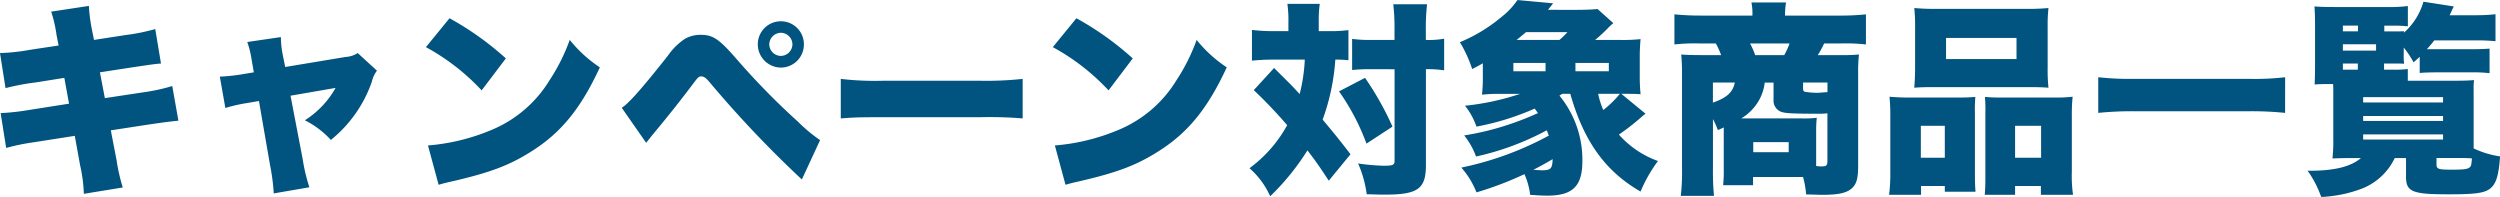
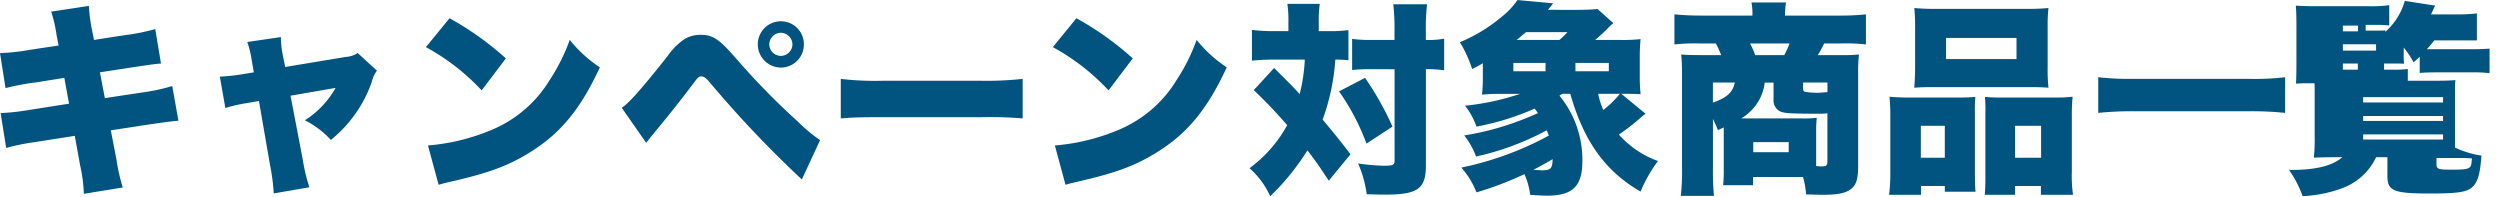
<svg xmlns="http://www.w3.org/2000/svg" id="camp_appliprod_list_heading" width="268.466" height="21.142" viewBox="0 0 268.466 21.142">
-   <path id="パス_7779" data-name="パス 7779" d="M-127.424-14.1l-3.058.462a22.106,22.106,0,0,1-3.234.352l.594,3.762a26.115,26.115,0,0,1,3.278-.616l3.036-.484.506,2.772-4.2.66a25.758,25.758,0,0,1-3.146.352l.594,3.74a23.515,23.515,0,0,1,3.014-.616l4.356-.682.572,3.168a16.089,16.089,0,0,1,.4,3.058l4.18-.682A19.609,19.609,0,0,1-121.2-1.8l-.616-3.19,4.158-.638c1.848-.264,1.848-.264,3.1-.4l-.66-3.718a20.5,20.5,0,0,1-3.168.682l-4.07.616-.528-2.772,3.432-.528c2.376-.352,2.376-.352,3.124-.418l-.616-3.7a20.959,20.959,0,0,1-3.146.638l-3.432.528-.242-1.21a17.93,17.93,0,0,1-.308-2.442l-4.048.616a14.168,14.168,0,0,1,.572,2.486Zm20.966,2.882-1.32.22a20.026,20.026,0,0,1-2.332.242l.594,3.366a16.8,16.8,0,0,1,2.178-.506l1.43-.242,1.188,6.864a21.86,21.86,0,0,1,.4,3.058l3.828-.66a19.111,19.111,0,0,1-.726-3.058l-1.3-6.776,4.84-.836a9.789,9.789,0,0,1-3.3,3.476A9.664,9.664,0,0,1-98.186-3.96a13.836,13.836,0,0,0,4.4-6.248,3.072,3.072,0,0,1,.55-1.188L-95.3-13.288a2.689,2.689,0,0,1-1.3.418l-6.49,1.078-.264-1.32a10.065,10.065,0,0,1-.2-1.892l-3.608.528a10.024,10.024,0,0,1,.462,1.87Zm18.48-2.706a23.5,23.5,0,0,1,5.984,4.642l2.6-3.432a32.094,32.094,0,0,0-6.05-4.312ZM-86.614.858c.594-.176.726-.2,1.584-.4,4.092-.946,6.182-1.76,8.558-3.3,3.08-1.98,5.17-4.576,7.172-8.91A14.2,14.2,0,0,1-72.534-14.7a20.255,20.255,0,0,1-2.156,4.312A13.229,13.229,0,0,1-81.136-4.95a22.075,22.075,0,0,1-6.622,1.584Zm22.286-4.51c.374-.462.572-.726.814-1.012,1.54-1.848,2.706-3.322,3.96-4.972.858-1.144.858-1.144,1.166-1.144.242,0,.462.154.792.528A119.43,119.43,0,0,0-47.608.286l1.958-4.224a16.779,16.779,0,0,1-2.376-1.98,77.552,77.552,0,0,1-6.71-6.864c-1.8-2.046-2.442-2.464-3.74-2.464a3.429,3.429,0,0,0-1.672.418A6.9,6.9,0,0,0-62-13c-2.794,3.542-4.224,5.148-4.95,5.588ZM-49.852-16.7a2.47,2.47,0,0,0-2.486,2.486,2.5,2.5,0,0,0,2.486,2.486,2.479,2.479,0,0,0,2.464-2.486A2.465,2.465,0,0,0-49.852-16.7Zm0,1.232a1.264,1.264,0,0,1,1.232,1.254,1.264,1.264,0,0,1-1.254,1.232,1.259,1.259,0,0,1-1.232-1.232A1.268,1.268,0,0,1-49.852-15.466Zm6.424,9.2C-42.086-6.38-41.36-6.4-38.9-6.4h10.472a42.462,42.462,0,0,1,4.532.132v-4.246a36.1,36.1,0,0,1-4.51.2H-38.918a31.175,31.175,0,0,1-4.51-.2Zm22.77-7.656a23.5,23.5,0,0,1,5.984,4.642l2.6-3.432a32.094,32.094,0,0,0-6.05-4.312ZM-19.294.858c.594-.176.726-.2,1.584-.4,4.092-.946,6.182-1.76,8.558-3.3,3.08-1.98,5.17-4.576,7.172-8.91A14.2,14.2,0,0,1-5.214-14.7,20.254,20.254,0,0,1-7.37-10.384,13.229,13.229,0,0,1-13.816-4.95a22.075,22.075,0,0,1-6.622,1.584Zm23.936-16.5H3.058a18.308,18.308,0,0,1-2.332-.132v3.3c.726-.066,1.408-.11,2.156-.11H6.4a18.027,18.027,0,0,1-.55,3.7C5.1-9.7,4.906-9.9,3.1-11.682L.924-9.306A50.946,50.946,0,0,1,4.51-5.544,14.146,14.146,0,0,1,.462-.924,8.731,8.731,0,0,1,2.684,2.09a25.908,25.908,0,0,0,4-4.928C7.634-1.606,8.008-1.056,8.976.418L11.308-2.42C10.186-3.894,9.394-4.862,8.316-6.138A23.258,23.258,0,0,0,9.68-12.584a12.319,12.319,0,0,1,1.408.066v-3.234a15.369,15.369,0,0,1-2.178.11H7.9v-1.012a11.793,11.793,0,0,1,.11-1.914H4.532a12.425,12.425,0,0,1,.11,1.936Zm11.4,4.092v9.856c0,.418-.176.506-1.166.506a23.336,23.336,0,0,1-2.75-.242,12.072,12.072,0,0,1,.924,3.3c1.342.044,1.672.044,1.936.044,3.564,0,4.422-.616,4.422-3.168v-10.3a10.742,10.742,0,0,1,1.716.088c.066,0,.132.022.242.022v-3.388A8.989,8.989,0,0,1,19.4-14.7v-1.012a22.353,22.353,0,0,1,.132-2.816h-3.63a21.878,21.878,0,0,1,.132,2.816V-14.7H13.574a13.361,13.361,0,0,1-2.09-.11v3.344a17.093,17.093,0,0,1,2.09-.088ZM10.076-9.174a24.1,24.1,0,0,1,2.948,5.61L15.818-5.39a32.342,32.342,0,0,0-2.948-5.236Zm30.316.264h.286c.924,0,1.254,0,1.782.044a18.793,18.793,0,0,1-.088-2.024v-1.848a20.045,20.045,0,0,1,.088-2.046,18.454,18.454,0,0,1-2.2.088H37.576a17.368,17.368,0,0,0,1.3-1.188,6.566,6.566,0,0,1,.66-.616L37.84-18.018c-.374.044-1.188.088-2.2.088H32.516c.242-.308.33-.4.55-.7l-3.828-.352a7.961,7.961,0,0,1-1.694,1.8,17.125,17.125,0,0,1-4.488,2.728,13.643,13.643,0,0,1,1.32,2.882c.55-.286.726-.374,1.144-.616v1.3a17.623,17.623,0,0,1-.088,2.068,17.634,17.634,0,0,1,1.936-.088h2.156a27.093,27.093,0,0,1-5.918,1.276A7.59,7.59,0,0,1,24.838-5.39a28.007,28.007,0,0,0,6.248-1.936c.154.2.2.264.352.484A31.207,31.207,0,0,1,27.61-5.39a29.418,29.418,0,0,1-4.092.946,8.158,8.158,0,0,1,1.276,2.266,29.212,29.212,0,0,0,7.59-2.816c.088.2.11.264.22.572A34.092,34.092,0,0,1,23.21-.99a8.9,8.9,0,0,1,1.628,2.662A35.859,35.859,0,0,0,29.986-.286,7.486,7.486,0,0,1,30.6,1.936c.858.066,1.43.088,1.848.088,2.728,0,3.762-1.034,3.762-3.7a10.846,10.846,0,0,0-2.464-7.04c.132-.088.176-.11.308-.2h.858C36.366-3.784,38.7-.572,42.46,1.584a14.929,14.929,0,0,1,1.87-3.278,10.269,10.269,0,0,1-4.2-2.838,24.608,24.608,0,0,0,2.4-1.87c.286-.242.286-.242.462-.374Zm-.154,0a11.222,11.222,0,0,1-1.782,1.738,8.449,8.449,0,0,1-.55-1.738ZM29.15-14.7c.352-.286.462-.374,1.012-.836h4.444a7.856,7.856,0,0,1-.858.836Zm1.8,13.948c.77-.4,1.408-.748,2.068-1.144C32.978-.88,32.824-.7,31.878-.7,31.614-.7,31.35-.726,30.954-.748ZM28.8-11.33v-.9h3.454v.9Zm6.666,0v-.9H39.05v.9ZM51.392-5.3V-.814A15.028,15.028,0,0,1,51.326.9h3.212V.022h5.368a9.443,9.443,0,0,1,.33,1.87c.99.022,1.5.044,1.694.044,1.716,0,2.6-.176,3.168-.66.55-.462.726-1.078.726-2.486v-9.944a16.477,16.477,0,0,1,.088-1.98,18.933,18.933,0,0,1-2.068.066H61.49a10.1,10.1,0,0,0,.682-1.254h1.87a19.319,19.319,0,0,1,2.618.11v-3.234a25.642,25.642,0,0,1-2.882.132H57.97v-.154a8.8,8.8,0,0,1,.11-1.254H54.362a5.664,5.664,0,0,1,.11,1.254v.154H48.994a28.394,28.394,0,0,1-2.9-.132v3.234a19.867,19.867,0,0,1,2.662-.11h1.782a8.277,8.277,0,0,1,.572,1.254h-2c-1.056,0-1.8-.022-2.288-.066a19.145,19.145,0,0,1,.088,1.958V-.924a22.514,22.514,0,0,1-.132,2.97h3.564a27.677,27.677,0,0,1-.11-2.97V-6.2a8.959,8.959,0,0,1,.528,1.188Zm1.87-.968a5.264,5.264,0,0,0,2.046-2.2,5.017,5.017,0,0,0,.484-1.65h.946v1.892a1.272,1.272,0,0,0,.836,1.254c.462.154,1.166.2,4.18.2a7.082,7.082,0,0,0,.77-.044v5.082c0,.528-.11.616-.616.616a3.5,3.5,0,0,1-.594-.044V-4.928a13.156,13.156,0,0,1,.066-1.408,12.238,12.238,0,0,1-1.65.066Zm1.5-6.8a7.4,7.4,0,0,0-.55-1.254h4.246a7.256,7.256,0,0,1-.572,1.254Zm7.766,3.982c-.154,0-.154,0-.99.066a8.958,8.958,0,0,1-1.452-.11c-.132-.066-.176-.154-.176-.374v-.616h2.618ZM52.58-10.12c-.22,1.056-.858,1.628-2.354,2.156V-10.12Zm1.98,6.4h3.806V-2.64H54.56ZM71.94-11.7c0,.858-.044,1.584-.088,2.134.594-.044,1.034-.066,2.222-.066h9.944c1.21,0,1.628.022,2.244.066a18.15,18.15,0,0,1-.088-2.134v-4.4a16.811,16.811,0,0,1,.088-2.024,23.659,23.659,0,0,1-2.53.088H74.36a23.984,23.984,0,0,1-2.508-.088A18.53,18.53,0,0,1,71.94-16.1Zm10.89-3.212v2.266H75.262v-2.266ZM72.578,1.936V.99H75.13v.616h3.3c-.044-.484-.066-1.012-.066-1.8V-6.82a15.985,15.985,0,0,1,.044-1.76c-.462.044-.924.066-1.518.066H71.434A22.158,22.158,0,0,1,69.19-8.6a20.044,20.044,0,0,1,.088,2.046V-.572a18.2,18.2,0,0,1-.132,2.508ZM75.13-2.046H72.556V-5.478H75.13Zm5.83-6.468a15.119,15.119,0,0,1-1.518-.066,16.419,16.419,0,0,1,.044,1.716v7c0,.77-.022,1.276-.066,1.8h3.256V.99h2.772v.946H88.9A14.491,14.491,0,0,1,88.77-.55V-6.534A18.608,18.608,0,0,1,88.858-8.6a15.635,15.635,0,0,1-2.046.088Zm1.716,3.036H85.47v3.432H82.676Zm29-5.214a28.544,28.544,0,0,1-3.784.176H95.414a31.593,31.593,0,0,1-3.806-.176v3.828a36.441,36.441,0,0,1,3.806-.176h12.474a35.472,35.472,0,0,1,3.784.176ZM122.3-12.166h.968c.572,0,.7,0,1.188.022a5.962,5.962,0,0,1-.044-1.034v-.7a9.906,9.906,0,0,1,1.056,1.584c.308-.264.4-.352.66-.594v1.738c.418-.044,1.122-.066,1.87-.066h3.718a14.431,14.431,0,0,1,1.914.088v-2.64c-.484.044-1.034.066-1.98.066H126.9c.352-.4.484-.55.792-.946h4.576a18.9,18.9,0,0,1,2,.088v-2.9a18.092,18.092,0,0,1-2.024.11h-2.9c.242-.528.242-.528.44-.946l-3.256-.506a7.021,7.021,0,0,1-2.09,3.322.374.374,0,0,1,.022-.154c-.374.022-.572.022-1.144.022h-.99v-.616h.924a13.829,13.829,0,0,1,1.606.066v-2.178a15.1,15.1,0,0,1-2.222.11h-5.5c-1.254,0-1.716-.022-2.31-.066.044.594.066,1.056.066,2.42v3.564c0,1.32-.022,1.782-.044,2.4.572-.044.814-.044,1.452-.044h.528c.022.286.022.44.022.638v5.17a17.806,17.806,0,0,1-.088,2.178c.594-.022,1.144-.044,2.222-.044h.836c-1.078.924-2.838,1.364-5.5,1.364a1.08,1.08,0,0,1-.242-.022,11.252,11.252,0,0,1,1.474,2.838,14.1,14.1,0,0,0,4.268-.858,6.54,6.54,0,0,0,3.63-3.322h1.21v1.98c0,1.65.638,1.914,4.6,1.914,2.794,0,3.762-.132,4.378-.572.682-.506.968-1.364,1.122-3.5a9.84,9.84,0,0,1-2.838-.858V-9.35a6.247,6.247,0,0,1,.044-1.034c-.594.044-.924.066-2.024.066H124.85v-1.254a12.372,12.372,0,0,1-1.694.066H122.3Zm-2.816,0v.66h-1.606v-.66Zm-1.606-1.386v-.682h3.564v.682Zm0-2.068v-.616H119.5v.616Zm10.054,13.6h1.848c1.012,0,1.408,0,1.958.044-.066.748-.088.858-.286.99-.22.176-.682.22-1.892.22-1.43,0-1.628-.066-1.628-.572Zm-7.876-6.534h8.58v.572h-8.58Zm0,2.024h8.58v.528h-8.58Zm0,1.98h8.58V-4h-8.58Z" transform="translate(133.716 18.986)" fill="#00547f" />
+   <path id="パス_7779" data-name="パス 7779" d="M-127.424-14.1l-3.058.462a22.106,22.106,0,0,1-3.234.352l.594,3.762a26.115,26.115,0,0,1,3.278-.616l3.036-.484.506,2.772-4.2.66a25.758,25.758,0,0,1-3.146.352l.594,3.74a23.515,23.515,0,0,1,3.014-.616l4.356-.682.572,3.168a16.089,16.089,0,0,1,.4,3.058l4.18-.682A19.609,19.609,0,0,1-121.2-1.8l-.616-3.19,4.158-.638c1.848-.264,1.848-.264,3.1-.4l-.66-3.718a20.5,20.5,0,0,1-3.168.682l-4.07.616-.528-2.772,3.432-.528c2.376-.352,2.376-.352,3.124-.418l-.616-3.7a20.959,20.959,0,0,1-3.146.638l-3.432.528-.242-1.21a17.93,17.93,0,0,1-.308-2.442l-4.048.616a14.168,14.168,0,0,1,.572,2.486Zm20.966,2.882-1.32.22a20.026,20.026,0,0,1-2.332.242l.594,3.366a16.8,16.8,0,0,1,2.178-.506l1.43-.242,1.188,6.864a21.86,21.86,0,0,1,.4,3.058l3.828-.66a19.111,19.111,0,0,1-.726-3.058l-1.3-6.776,4.84-.836a9.789,9.789,0,0,1-3.3,3.476A9.664,9.664,0,0,1-98.186-3.96a13.836,13.836,0,0,0,4.4-6.248,3.072,3.072,0,0,1,.55-1.188L-95.3-13.288a2.689,2.689,0,0,1-1.3.418l-6.49,1.078-.264-1.32a10.065,10.065,0,0,1-.2-1.892l-3.608.528a10.024,10.024,0,0,1,.462,1.87Zm18.48-2.706a23.5,23.5,0,0,1,5.984,4.642l2.6-3.432a32.094,32.094,0,0,0-6.05-4.312ZM-86.614.858c.594-.176.726-.2,1.584-.4,4.092-.946,6.182-1.76,8.558-3.3,3.08-1.98,5.17-4.576,7.172-8.91A14.2,14.2,0,0,1-72.534-14.7a20.255,20.255,0,0,1-2.156,4.312A13.229,13.229,0,0,1-81.136-4.95a22.075,22.075,0,0,1-6.622,1.584Zm22.286-4.51c.374-.462.572-.726.814-1.012,1.54-1.848,2.706-3.322,3.96-4.972.858-1.144.858-1.144,1.166-1.144.242,0,.462.154.792.528A119.43,119.43,0,0,0-47.608.286l1.958-4.224a16.779,16.779,0,0,1-2.376-1.98,77.552,77.552,0,0,1-6.71-6.864c-1.8-2.046-2.442-2.464-3.74-2.464a3.429,3.429,0,0,0-1.672.418A6.9,6.9,0,0,0-62-13c-2.794,3.542-4.224,5.148-4.95,5.588ZM-49.852-16.7a2.47,2.47,0,0,0-2.486,2.486,2.5,2.5,0,0,0,2.486,2.486,2.479,2.479,0,0,0,2.464-2.486A2.465,2.465,0,0,0-49.852-16.7Zm0,1.232a1.264,1.264,0,0,1,1.232,1.254,1.264,1.264,0,0,1-1.254,1.232,1.259,1.259,0,0,1-1.232-1.232A1.268,1.268,0,0,1-49.852-15.466Zm6.424,9.2C-42.086-6.38-41.36-6.4-38.9-6.4h10.472a42.462,42.462,0,0,1,4.532.132v-4.246a36.1,36.1,0,0,1-4.51.2H-38.918a31.175,31.175,0,0,1-4.51-.2Zm22.77-7.656a23.5,23.5,0,0,1,5.984,4.642l2.6-3.432a32.094,32.094,0,0,0-6.05-4.312ZM-19.294.858c.594-.176.726-.2,1.584-.4,4.092-.946,6.182-1.76,8.558-3.3,3.08-1.98,5.17-4.576,7.172-8.91A14.2,14.2,0,0,1-5.214-14.7,20.254,20.254,0,0,1-7.37-10.384,13.229,13.229,0,0,1-13.816-4.95a22.075,22.075,0,0,1-6.622,1.584Zm23.936-16.5H3.058a18.308,18.308,0,0,1-2.332-.132v3.3c.726-.066,1.408-.11,2.156-.11H6.4a18.027,18.027,0,0,1-.55,3.7C5.1-9.7,4.906-9.9,3.1-11.682L.924-9.306A50.946,50.946,0,0,1,4.51-5.544,14.146,14.146,0,0,1,.462-.924,8.731,8.731,0,0,1,2.684,2.09a25.908,25.908,0,0,0,4-4.928C7.634-1.606,8.008-1.056,8.976.418L11.308-2.42C10.186-3.894,9.394-4.862,8.316-6.138A23.258,23.258,0,0,0,9.68-12.584a12.319,12.319,0,0,1,1.408.066v-3.234a15.369,15.369,0,0,1-2.178.11H7.9v-1.012a11.793,11.793,0,0,1,.11-1.914H4.532a12.425,12.425,0,0,1,.11,1.936Zm11.4,4.092v9.856c0,.418-.176.506-1.166.506a23.336,23.336,0,0,1-2.75-.242,12.072,12.072,0,0,1,.924,3.3c1.342.044,1.672.044,1.936.044,3.564,0,4.422-.616,4.422-3.168v-10.3a10.742,10.742,0,0,1,1.716.088c.066,0,.132.022.242.022v-3.388A8.989,8.989,0,0,1,19.4-14.7v-1.012a22.353,22.353,0,0,1,.132-2.816h-3.63a21.878,21.878,0,0,1,.132,2.816V-14.7H13.574a13.361,13.361,0,0,1-2.09-.11v3.344a17.093,17.093,0,0,1,2.09-.088ZM10.076-9.174a24.1,24.1,0,0,1,2.948,5.61L15.818-5.39a32.342,32.342,0,0,0-2.948-5.236Zm30.316.264h.286c.924,0,1.254,0,1.782.044a18.793,18.793,0,0,1-.088-2.024v-1.848a20.045,20.045,0,0,1,.088-2.046,18.454,18.454,0,0,1-2.2.088H37.576a17.368,17.368,0,0,0,1.3-1.188,6.566,6.566,0,0,1,.66-.616L37.84-18.018c-.374.044-1.188.088-2.2.088H32.516c.242-.308.33-.4.55-.7l-3.828-.352a7.961,7.961,0,0,1-1.694,1.8,17.125,17.125,0,0,1-4.488,2.728,13.643,13.643,0,0,1,1.32,2.882c.55-.286.726-.374,1.144-.616v1.3a17.623,17.623,0,0,1-.088,2.068,17.634,17.634,0,0,1,1.936-.088h2.156a27.093,27.093,0,0,1-5.918,1.276A7.59,7.59,0,0,1,24.838-5.39a28.007,28.007,0,0,0,6.248-1.936c.154.2.2.264.352.484A31.207,31.207,0,0,1,27.61-5.39a29.418,29.418,0,0,1-4.092.946,8.158,8.158,0,0,1,1.276,2.266,29.212,29.212,0,0,0,7.59-2.816c.088.2.11.264.22.572A34.092,34.092,0,0,1,23.21-.99a8.9,8.9,0,0,1,1.628,2.662A35.859,35.859,0,0,0,29.986-.286,7.486,7.486,0,0,1,30.6,1.936c.858.066,1.43.088,1.848.088,2.728,0,3.762-1.034,3.762-3.7a10.846,10.846,0,0,0-2.464-7.04c.132-.088.176-.11.308-.2h.858C36.366-3.784,38.7-.572,42.46,1.584a14.929,14.929,0,0,1,1.87-3.278,10.269,10.269,0,0,1-4.2-2.838,24.608,24.608,0,0,0,2.4-1.87c.286-.242.286-.242.462-.374Zm-.154,0a11.222,11.222,0,0,1-1.782,1.738,8.449,8.449,0,0,1-.55-1.738ZM29.15-14.7c.352-.286.462-.374,1.012-.836h4.444a7.856,7.856,0,0,1-.858.836Zm1.8,13.948c.77-.4,1.408-.748,2.068-1.144C32.978-.88,32.824-.7,31.878-.7,31.614-.7,31.35-.726,30.954-.748ZM28.8-11.33v-.9h3.454v.9Zm6.666,0v-.9H39.05v.9ZM51.392-5.3V-.814A15.028,15.028,0,0,1,51.326.9h3.212V.022h5.368a9.443,9.443,0,0,1,.33,1.87c.99.022,1.5.044,1.694.044,1.716,0,2.6-.176,3.168-.66.55-.462.726-1.078.726-2.486v-9.944a16.477,16.477,0,0,1,.088-1.98,18.933,18.933,0,0,1-2.068.066H61.49a10.1,10.1,0,0,0,.682-1.254h1.87a19.319,19.319,0,0,1,2.618.11v-3.234a25.642,25.642,0,0,1-2.882.132H57.97v-.154a8.8,8.8,0,0,1,.11-1.254H54.362a5.664,5.664,0,0,1,.11,1.254v.154H48.994a28.394,28.394,0,0,1-2.9-.132v3.234a19.867,19.867,0,0,1,2.662-.11h1.782a8.277,8.277,0,0,1,.572,1.254h-2c-1.056,0-1.8-.022-2.288-.066a19.145,19.145,0,0,1,.088,1.958V-.924a22.514,22.514,0,0,1-.132,2.97h3.564a27.677,27.677,0,0,1-.11-2.97V-6.2a8.959,8.959,0,0,1,.528,1.188Zm1.87-.968a5.264,5.264,0,0,0,2.046-2.2,5.017,5.017,0,0,0,.484-1.65h.946v1.892a1.272,1.272,0,0,0,.836,1.254c.462.154,1.166.2,4.18.2a7.082,7.082,0,0,0,.77-.044v5.082c0,.528-.11.616-.616.616a3.5,3.5,0,0,1-.594-.044V-4.928a13.156,13.156,0,0,1,.066-1.408,12.238,12.238,0,0,1-1.65.066Zm1.5-6.8a7.4,7.4,0,0,0-.55-1.254h4.246a7.256,7.256,0,0,1-.572,1.254Zm7.766,3.982c-.154,0-.154,0-.99.066a8.958,8.958,0,0,1-1.452-.11c-.132-.066-.176-.154-.176-.374v-.616h2.618ZM52.58-10.12c-.22,1.056-.858,1.628-2.354,2.156V-10.12Zm1.98,6.4h3.806V-2.64H54.56ZM71.94-11.7c0,.858-.044,1.584-.088,2.134.594-.044,1.034-.066,2.222-.066h9.944c1.21,0,1.628.022,2.244.066a18.15,18.15,0,0,1-.088-2.134v-4.4a16.811,16.811,0,0,1,.088-2.024,23.659,23.659,0,0,1-2.53.088H74.36a23.984,23.984,0,0,1-2.508-.088A18.53,18.53,0,0,1,71.94-16.1Zm10.89-3.212v2.266H75.262v-2.266ZM72.578,1.936V.99H75.13v.616h3.3c-.044-.484-.066-1.012-.066-1.8V-6.82a15.985,15.985,0,0,1,.044-1.76c-.462.044-.924.066-1.518.066H71.434A22.158,22.158,0,0,1,69.19-8.6a20.044,20.044,0,0,1,.088,2.046V-.572a18.2,18.2,0,0,1-.132,2.508ZM75.13-2.046H72.556V-5.478H75.13Zm5.83-6.468a15.119,15.119,0,0,1-1.518-.066,16.419,16.419,0,0,1,.044,1.716v7c0,.77-.022,1.276-.066,1.8h3.256V.99h2.772v.946H88.9A14.491,14.491,0,0,1,88.77-.55V-6.534A18.608,18.608,0,0,1,88.858-8.6a15.635,15.635,0,0,1-2.046.088Zm1.716,3.036H85.47v3.432H82.676Zm29-5.214a28.544,28.544,0,0,1-3.784.176H95.414a31.593,31.593,0,0,1-3.806-.176v3.828a36.441,36.441,0,0,1,3.806-.176h12.474a35.472,35.472,0,0,1,3.784.176ZM122.3-12.166h.968c.572,0,.7,0,1.188.022a5.962,5.962,0,0,1-.044-1.034v-.7a9.906,9.906,0,0,1,1.056,1.584c.308-.264.4-.352.66-.594v1.738c.418-.044,1.122-.066,1.87-.066h3.718a14.431,14.431,0,0,1,1.914.088v-2.64c-.484.044-1.034.066-1.98.066H126.9c.352-.4.484-.55.792-.946h4.576v-2.9a18.092,18.092,0,0,1-2.024.11h-2.9c.242-.528.242-.528.44-.946l-3.256-.506a7.021,7.021,0,0,1-2.09,3.322.374.374,0,0,1,.022-.154c-.374.022-.572.022-1.144.022h-.99v-.616h.924a13.829,13.829,0,0,1,1.606.066v-2.178a15.1,15.1,0,0,1-2.222.11h-5.5c-1.254,0-1.716-.022-2.31-.066.044.594.066,1.056.066,2.42v3.564c0,1.32-.022,1.782-.044,2.4.572-.044.814-.044,1.452-.044h.528c.022.286.022.44.022.638v5.17a17.806,17.806,0,0,1-.088,2.178c.594-.022,1.144-.044,2.222-.044h.836c-1.078.924-2.838,1.364-5.5,1.364a1.08,1.08,0,0,1-.242-.022,11.252,11.252,0,0,1,1.474,2.838,14.1,14.1,0,0,0,4.268-.858,6.54,6.54,0,0,0,3.63-3.322h1.21v1.98c0,1.65.638,1.914,4.6,1.914,2.794,0,3.762-.132,4.378-.572.682-.506.968-1.364,1.122-3.5a9.84,9.84,0,0,1-2.838-.858V-9.35a6.247,6.247,0,0,1,.044-1.034c-.594.044-.924.066-2.024.066H124.85v-1.254a12.372,12.372,0,0,1-1.694.066H122.3Zm-2.816,0v.66h-1.606v-.66Zm-1.606-1.386v-.682h3.564v.682Zm0-2.068v-.616H119.5v.616Zm10.054,13.6h1.848c1.012,0,1.408,0,1.958.044-.066.748-.088.858-.286.99-.22.176-.682.22-1.892.22-1.43,0-1.628-.066-1.628-.572Zm-7.876-6.534h8.58v.572h-8.58Zm0,2.024h8.58v.528h-8.58Zm0,1.98h8.58V-4h-8.58Z" transform="translate(133.716 18.986)" fill="#00547f" />
</svg>